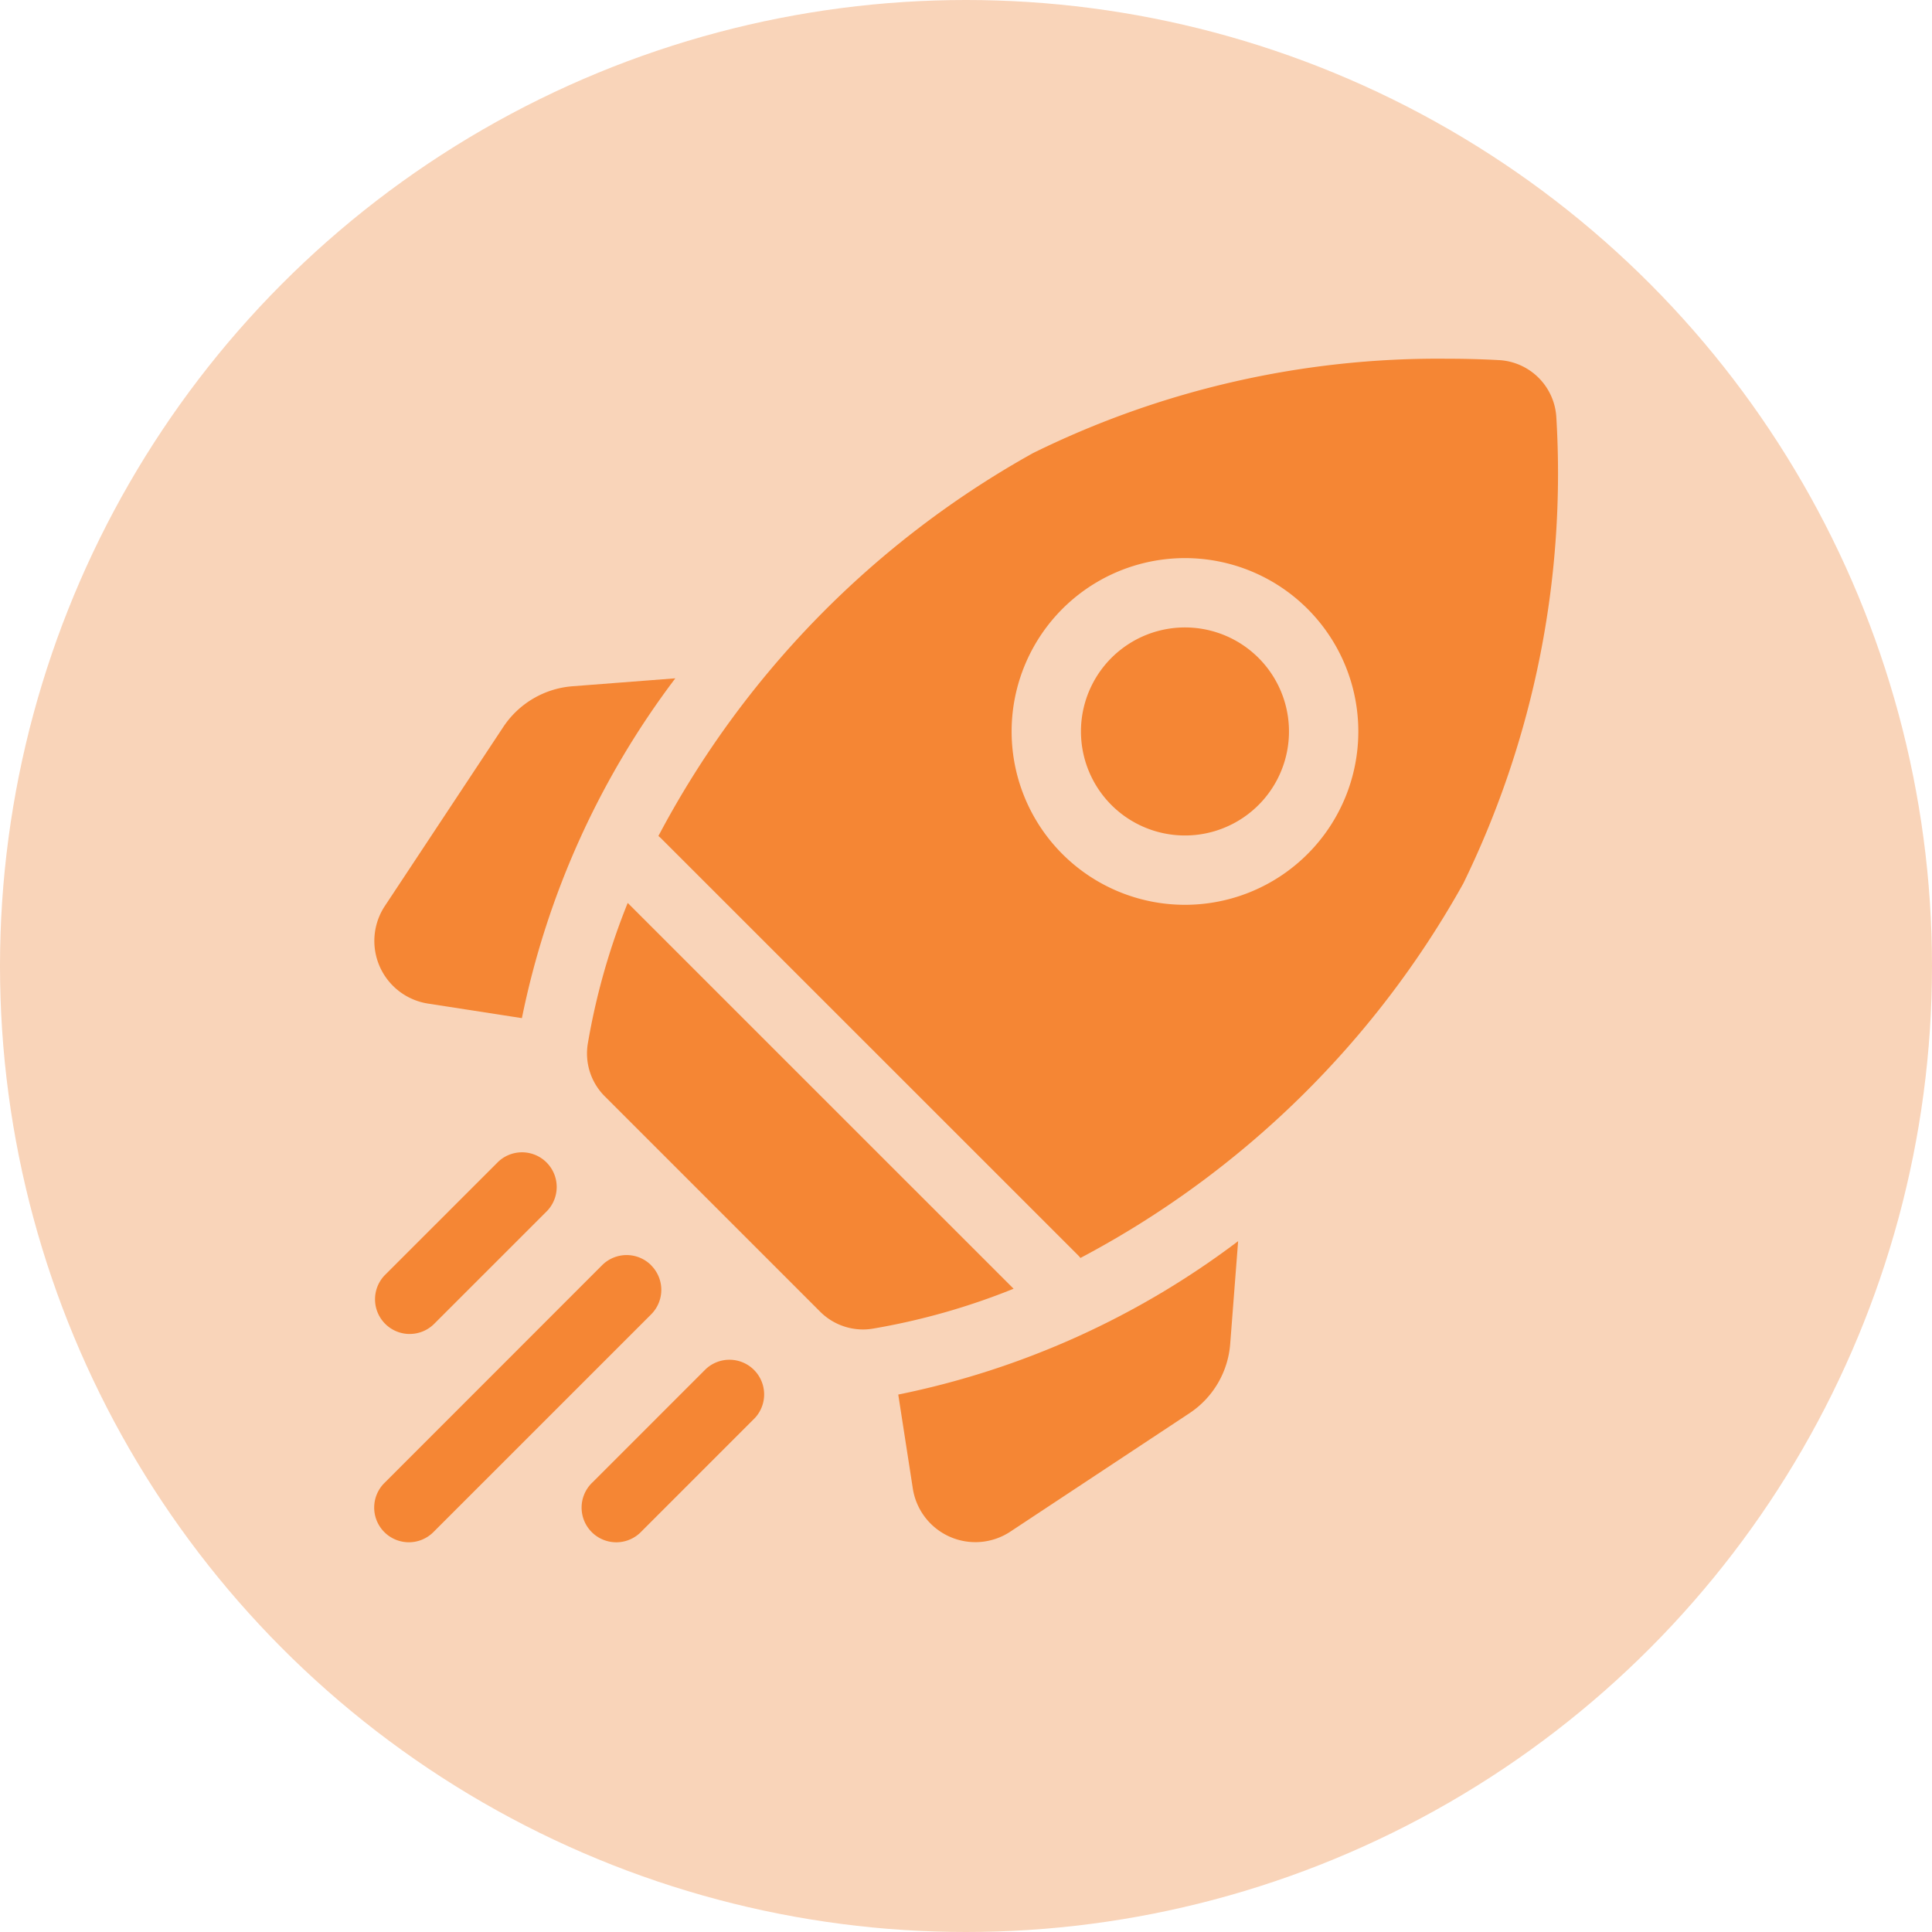
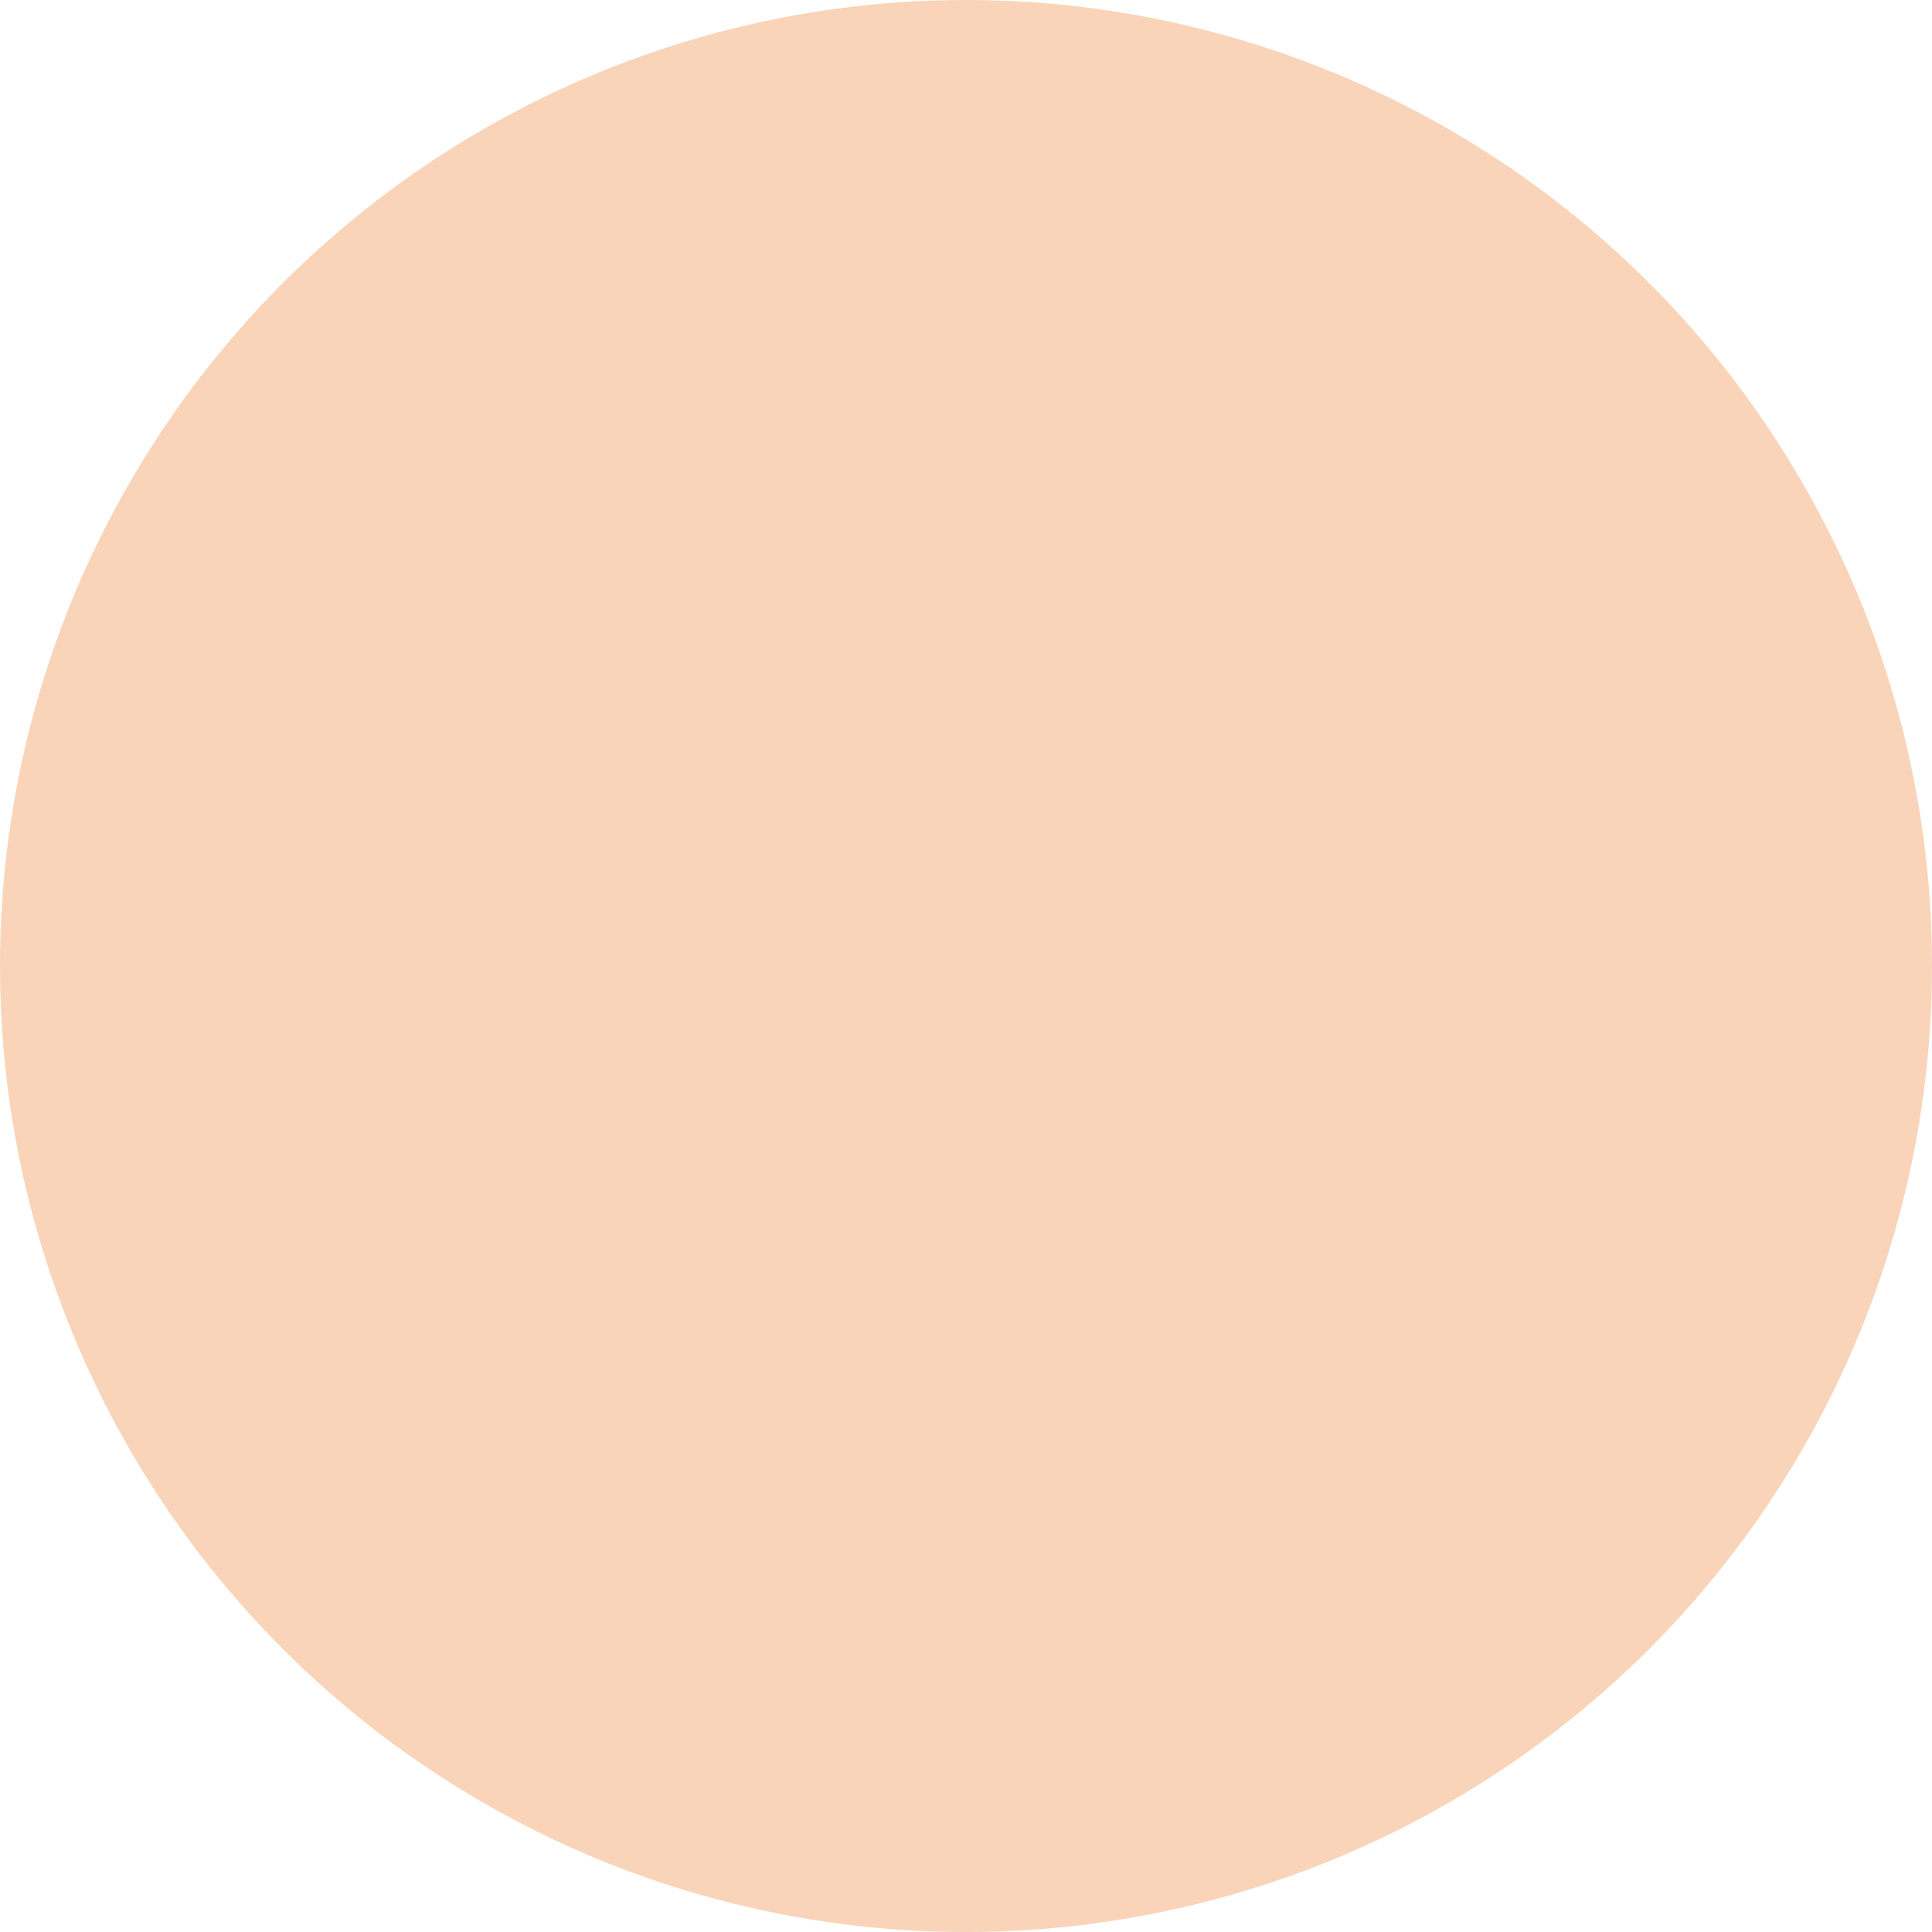
<svg xmlns="http://www.w3.org/2000/svg" width="62" height="62">
  <defs>
    <clipPath id="a">
-       <path data-name="Rectangle 1143" transform="translate(397.988 2356.988)" fill="#f58634" stroke="#707070" d="M0 0h38v38H0z" />
-     </clipPath>
+       </clipPath>
  </defs>
  <g transform="translate(-537 -5042)">
    <circle data-name="Ellipse 266" cx="31" cy="31" r="31" transform="translate(537 5042)" fill="#f3a56c" opacity=".47" />
    <g data-name="Mask Group 593" transform="translate(151.012 2696.512)" clip-path="url(#a)">
      <g fill="#f58634">
        <path data-name="Path 5968" d="M407.66 2367.256l-3.29.254a2.936 2.936 0 00-2.237 1.316l-3.795 5.737a2.034 2.034 0 001.385 3.131l3.013.467a26.976 26.976 0 014.924-10.905z" />
        <path data-name="Path 5969" d="M414.814 2390.241l.467 3.013a2.032 2.032 0 003.131 1.385l5.739-3.794a2.936 2.936 0 001.316-2.237l.254-3.29a26.974 26.974 0 01-10.907 4.923z" />
        <path data-name="Path 5970" d="M413.682 2388.152a1.912 1.912 0 00.315-.026 21.8 21.8 0 004.518-1.281l-12.383-12.381a21.8 21.8 0 00-1.281 4.518 1.941 1.941 0 00.547 1.69l6.909 6.909a1.949 1.949 0 001.375.571z" />
        <path data-name="Path 5971" d="M432.948 2373.837a30 30 0 002.985-14.951 1.95 1.95 0 00-1.843-1.842 31.512 31.512 0 00-1.664-.044 29.393 29.393 0 00-13.287 3.028 30.224 30.224 0 00-12.022 12.288 1.119 1.119 0 01.1.09l13.354 13.351a1.117 1.117 0 01.09.1 30.225 30.225 0 0012.287-12.02zm-12.867-8.809a5.563 5.563 0 11-1.629 3.934 5.569 5.569 0 011.629-3.934z" />
-         <path data-name="Path 5972" d="M421.655 2371.322a3.338 3.338 0 10-.978-2.36 3.342 3.342 0 00.978 2.36z" />
        <path data-name="Path 5973" d="M399.136 2388.296a1.109 1.109 0 00.787-.326l3.632-3.632a1.113 1.113 0 00-1.573-1.573l-3.633 3.632a1.113 1.113 0 00.787 1.9z" />
        <path data-name="Path 5974" d="M406.883 2386.09a1.113 1.113 0 00-1.573 0l-6.984 6.987a1.113 1.113 0 101.574 1.574l6.984-6.984a1.112 1.112 0 000-1.573z" />
        <path data-name="Path 5975" d="M408.639 2389.422l-3.632 3.632a1.113 1.113 0 101.573 1.573l3.632-3.632a1.113 1.113 0 00-1.573-1.573z" />
      </g>
    </g>
  </g>
</svg>